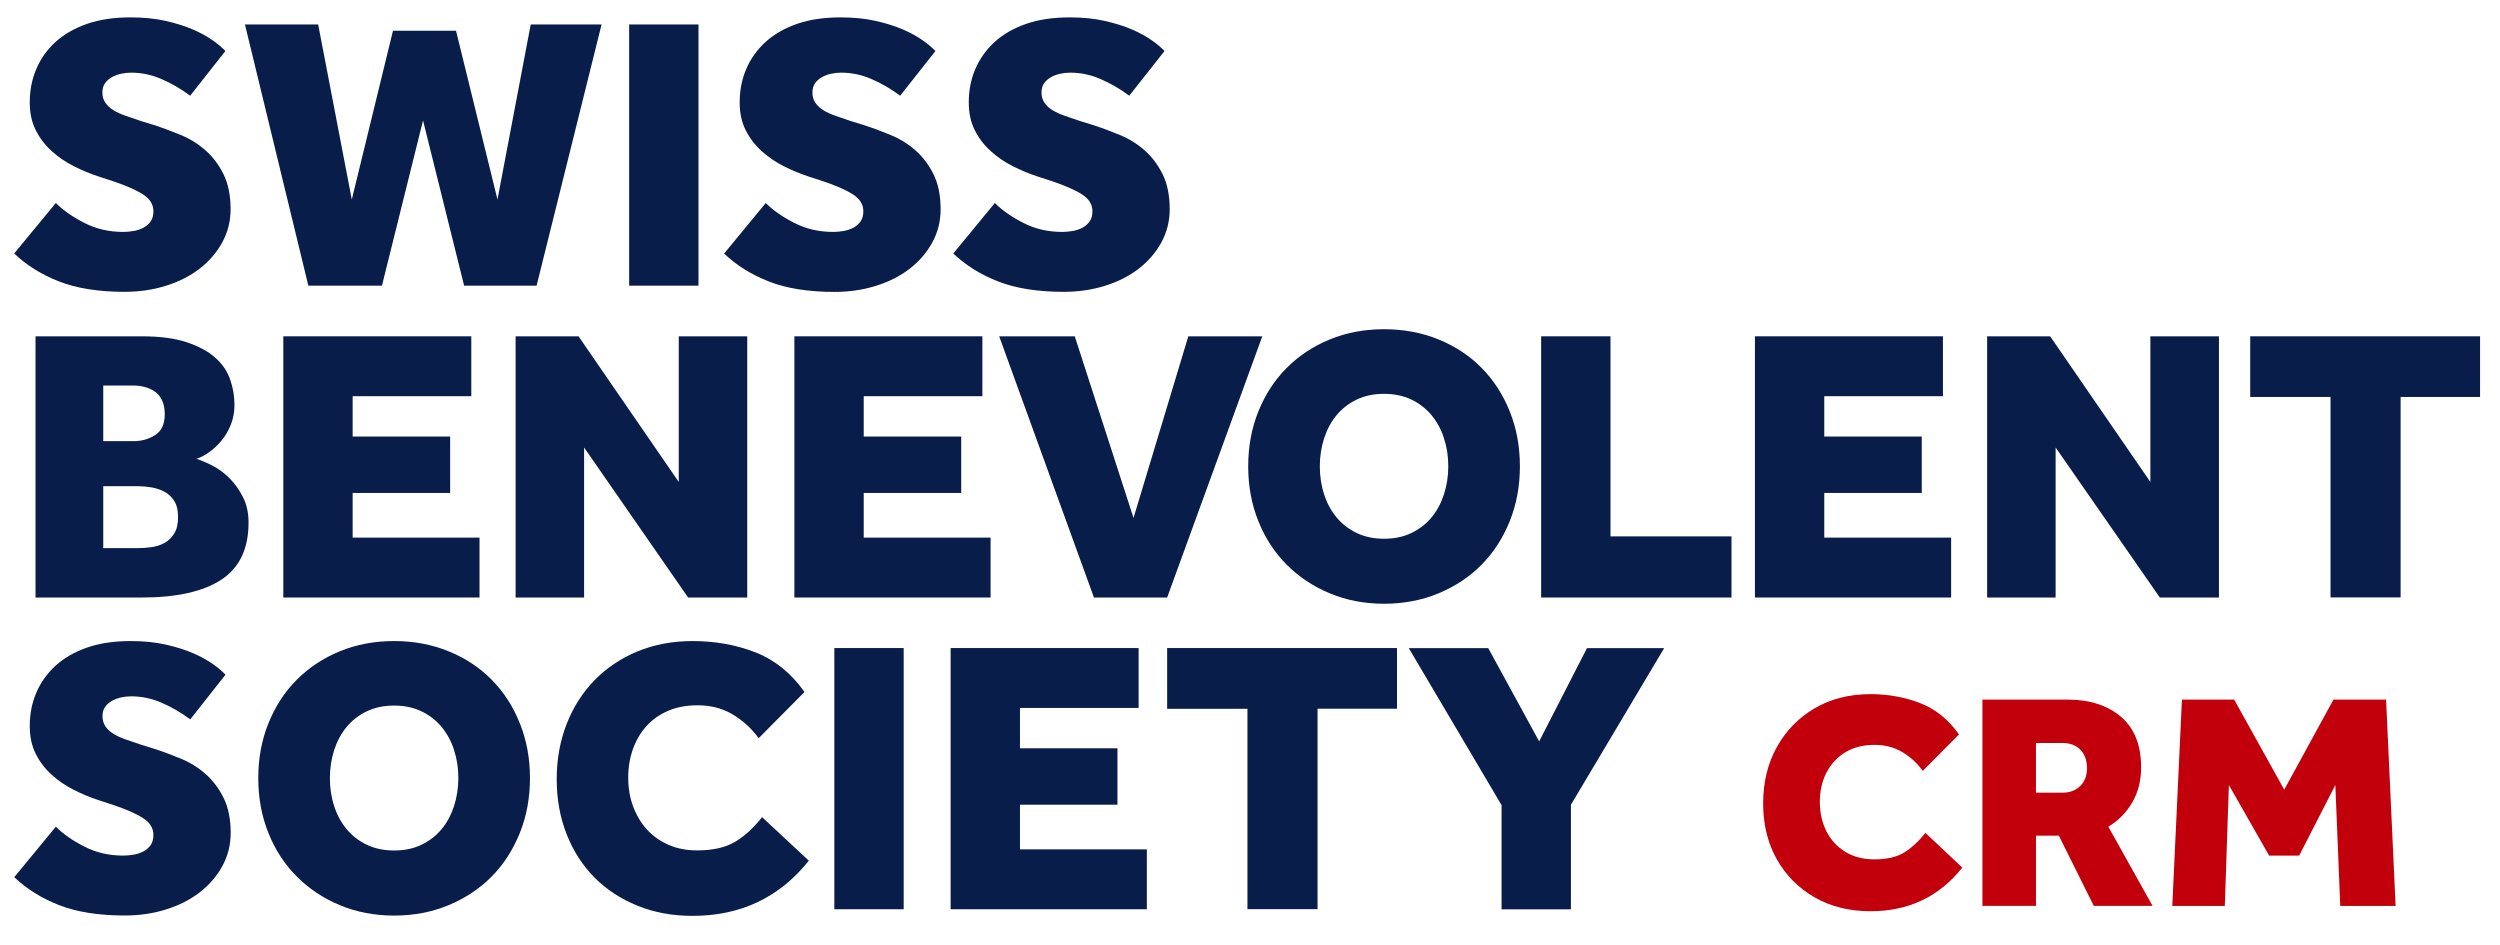
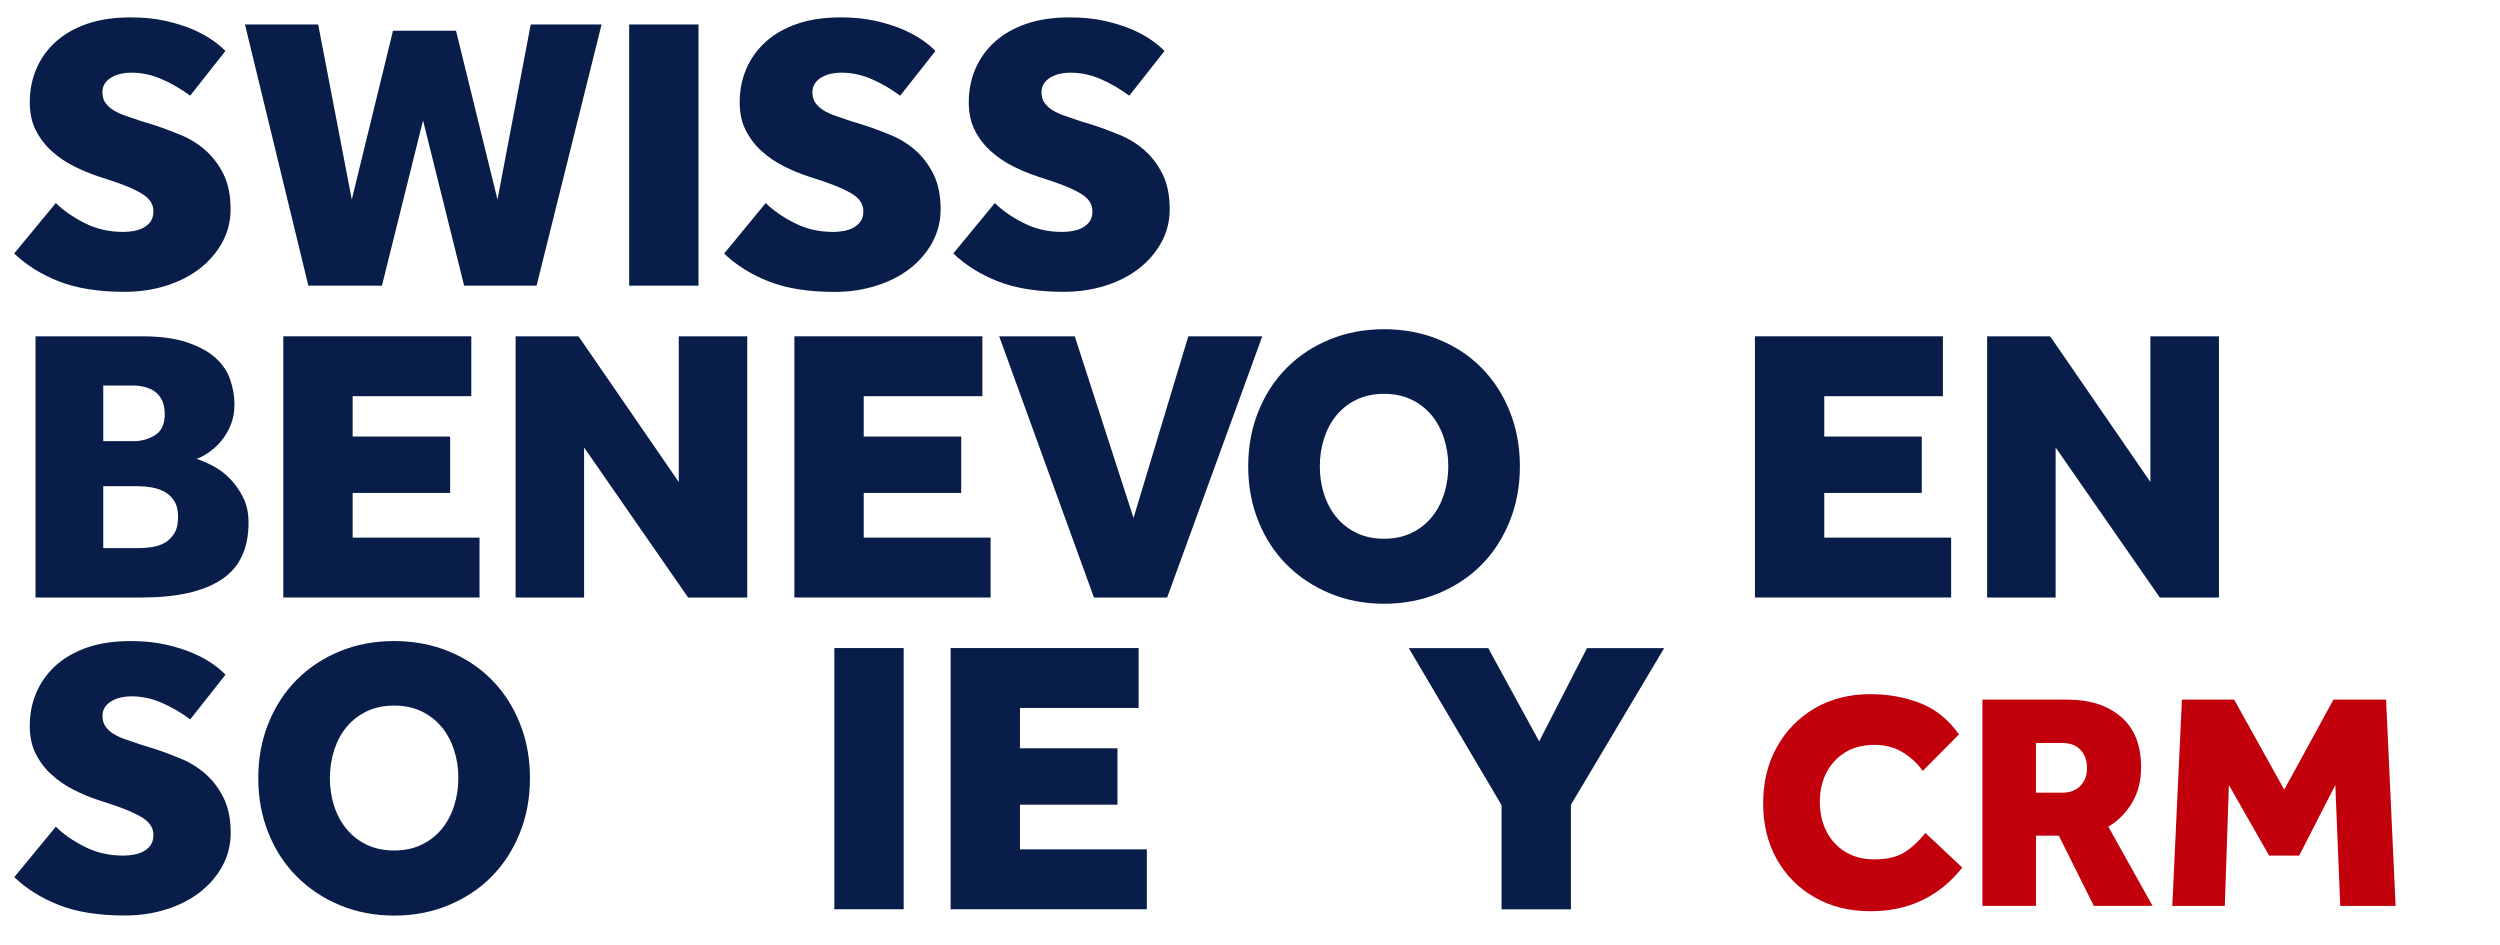
<svg xmlns="http://www.w3.org/2000/svg" version="1.1" x="0px" y="0px" viewBox="0 0 264.64 100.08" style="enable-background:new 0 0 264.64 100.08;" xml:space="preserve">
  <style type="text/css">
	.st0{fill:#081D49;}
	.st1{fill:#C2000B;}
</style>
  <g id="Layer_1">
</g>
  <g id="Layer_3">
    <g>
      <path class="st0" d="M5.91,21.49c0.77,0.77,1.78,1.48,3.03,2.11c1.24,0.64,2.61,0.95,4.1,0.95c0.36,0,0.73-0.03,1.12-0.1    c0.39-0.07,0.73-0.19,1.04-0.35c0.3-0.17,0.55-0.39,0.75-0.66c0.19-0.28,0.29-0.64,0.29-1.08c0-0.72-0.37-1.31-1.1-1.78    c-0.73-0.47-1.8-0.94-3.21-1.41l-1.53-0.5c-0.86-0.28-1.72-0.64-2.59-1.08c-0.87-0.44-1.65-0.97-2.34-1.6    c-0.69-0.62-1.25-1.35-1.68-2.2c-0.43-0.84-0.64-1.83-0.64-2.96c0-1.27,0.23-2.45,0.7-3.54C4.31,6.2,4.99,5.25,5.89,4.43    c0.9-0.81,2.01-1.45,3.34-1.91c1.33-0.46,2.86-0.68,4.6-0.68c1.35,0,2.58,0.12,3.69,0.37c1.1,0.25,2.07,0.55,2.9,0.91    c0.83,0.36,1.53,0.75,2.11,1.16c0.58,0.41,1.02,0.79,1.33,1.12l-3.73,4.73c-0.97-0.72-1.98-1.31-3.03-1.76    c-1.05-0.46-2.13-0.68-3.23-0.68c-0.36,0-0.72,0.04-1.08,0.12c-0.36,0.08-0.68,0.21-0.97,0.37c-0.29,0.17-0.53,0.38-0.71,0.64    c-0.18,0.26-0.27,0.59-0.27,0.97c0,0.41,0.1,0.77,0.31,1.08c0.21,0.3,0.49,0.57,0.85,0.79c0.36,0.22,0.79,0.42,1.31,0.6    c0.51,0.18,1.06,0.37,1.64,0.56l1.33,0.41c0.94,0.3,1.89,0.66,2.86,1.06c0.97,0.4,1.84,0.94,2.61,1.62    c0.77,0.68,1.41,1.52,1.91,2.53c0.5,1.01,0.75,2.25,0.75,3.71c0,1.27-0.3,2.45-0.89,3.52c-0.59,1.08-1.4,2-2.4,2.78    c-1.01,0.77-2.2,1.38-3.56,1.8c-1.37,0.43-2.83,0.64-4.37,0.64c-2.76,0-5.08-0.37-6.94-1.1c-1.87-0.73-3.45-1.72-4.75-2.96    L5.91,21.49z" />
      <path class="st0" d="M25.93,2.59h7.75l3.56,18.53L41.6,3.25h6.67l4.39,17.87l3.52-18.53h7.5l-6.88,27.65h-7.67l-4.35-17.49    l-4.35,17.49h-7.79L25.93,2.59z" />
      <path class="st0" d="M66.6,2.59h7.34v27.65H66.6V2.59z" />
      <path class="st0" d="M81.06,21.49c0.77,0.77,1.78,1.48,3.03,2.11c1.24,0.64,2.61,0.95,4.1,0.95c0.36,0,0.73-0.03,1.12-0.1    c0.39-0.07,0.73-0.19,1.04-0.35c0.3-0.17,0.55-0.39,0.75-0.66c0.19-0.28,0.29-0.64,0.29-1.08c0-0.72-0.37-1.31-1.1-1.78    c-0.73-0.47-1.8-0.94-3.21-1.41l-1.53-0.5c-0.86-0.28-1.72-0.64-2.59-1.08c-0.87-0.44-1.65-0.97-2.34-1.6    c-0.69-0.62-1.25-1.35-1.68-2.2c-0.43-0.84-0.64-1.83-0.64-2.96c0-1.27,0.23-2.45,0.7-3.54c0.47-1.09,1.15-2.04,2.05-2.86    c0.9-0.81,2.01-1.45,3.34-1.91c1.33-0.46,2.86-0.68,4.6-0.68c1.35,0,2.58,0.12,3.69,0.37c1.11,0.25,2.07,0.55,2.9,0.91    c0.83,0.36,1.53,0.75,2.11,1.16c0.58,0.41,1.02,0.79,1.33,1.12l-3.73,4.73c-0.97-0.72-1.98-1.31-3.03-1.76    c-1.05-0.46-2.13-0.68-3.23-0.68c-0.36,0-0.72,0.04-1.08,0.12c-0.36,0.08-0.68,0.21-0.97,0.37c-0.29,0.17-0.53,0.38-0.71,0.64    C86.09,9.09,86,9.41,86,9.8c0,0.41,0.1,0.77,0.31,1.08c0.21,0.3,0.49,0.57,0.85,0.79c0.36,0.22,0.79,0.42,1.31,0.6    c0.51,0.18,1.06,0.37,1.64,0.56l1.33,0.41c0.94,0.3,1.89,0.66,2.86,1.06c0.97,0.4,1.84,0.94,2.61,1.62    c0.77,0.68,1.41,1.52,1.91,2.53c0.5,1.01,0.75,2.25,0.75,3.71c0,1.27-0.3,2.45-0.89,3.52c-0.59,1.08-1.4,2-2.4,2.78    c-1.01,0.77-2.2,1.38-3.57,1.8c-1.37,0.43-2.83,0.64-4.37,0.64c-2.76,0-5.08-0.37-6.94-1.1c-1.87-0.73-3.45-1.72-4.75-2.96    L81.06,21.49z" />
      <path class="st0" d="M105.31,21.49c0.77,0.77,1.78,1.48,3.03,2.11c1.24,0.64,2.61,0.95,4.1,0.95c0.36,0,0.73-0.03,1.12-0.1    c0.39-0.07,0.73-0.19,1.04-0.35c0.3-0.17,0.55-0.39,0.75-0.66c0.19-0.28,0.29-0.64,0.29-1.08c0-0.72-0.37-1.31-1.1-1.78    c-0.73-0.47-1.8-0.94-3.21-1.41l-1.53-0.5c-0.86-0.28-1.72-0.64-2.59-1.08c-0.87-0.44-1.65-0.97-2.34-1.6    c-0.69-0.62-1.25-1.35-1.68-2.2c-0.43-0.84-0.64-1.83-0.64-2.96c0-1.27,0.23-2.45,0.7-3.54c0.47-1.09,1.15-2.04,2.05-2.86    c0.9-0.81,2.01-1.45,3.34-1.91c1.33-0.46,2.86-0.68,4.6-0.68c1.35,0,2.58,0.12,3.69,0.37c1.1,0.25,2.07,0.55,2.9,0.91    c0.83,0.36,1.53,0.75,2.11,1.16c0.58,0.41,1.02,0.79,1.33,1.12l-3.73,4.73c-0.97-0.72-1.98-1.31-3.03-1.76    c-1.05-0.46-2.13-0.68-3.23-0.68c-0.36,0-0.72,0.04-1.08,0.12c-0.36,0.08-0.68,0.21-0.97,0.37c-0.29,0.17-0.53,0.38-0.71,0.64    c-0.18,0.26-0.27,0.59-0.27,0.97c0,0.41,0.1,0.77,0.31,1.08c0.21,0.3,0.49,0.57,0.85,0.79c0.36,0.22,0.79,0.42,1.31,0.6    c0.51,0.18,1.06,0.37,1.64,0.56l1.33,0.41c0.94,0.3,1.89,0.66,2.86,1.06c0.97,0.4,1.84,0.94,2.61,1.62    c0.77,0.68,1.41,1.52,1.91,2.53c0.5,1.01,0.75,2.25,0.75,3.71c0,1.27-0.3,2.45-0.89,3.52c-0.59,1.08-1.4,2-2.4,2.78    c-1.01,0.77-2.2,1.38-3.56,1.8c-1.37,0.43-2.83,0.64-4.37,0.64c-2.76,0-5.08-0.37-6.94-1.1c-1.87-0.73-3.45-1.72-4.75-2.96    L105.31,21.49z" />
      <path class="st0" d="M3.76,35.6h11.23c1.93,0,3.54,0.21,4.81,0.64c1.27,0.43,2.28,0.98,3.03,1.66c0.75,0.68,1.26,1.45,1.55,2.32    c0.29,0.87,0.44,1.73,0.44,2.59c0,0.8-0.13,1.52-0.39,2.16c-0.26,0.64-0.59,1.2-0.99,1.68c-0.4,0.48-0.84,0.89-1.31,1.22    c-0.47,0.33-0.91,0.57-1.33,0.7c0.52,0.17,1.1,0.41,1.74,0.75c0.64,0.33,1.23,0.77,1.78,1.33c0.55,0.55,1.02,1.22,1.41,1.99    c0.39,0.77,0.58,1.67,0.58,2.69c0,2.76-0.96,4.77-2.88,6.03c-1.92,1.26-4.73,1.89-8.44,1.89H3.76V35.6z M14.12,46.7    c0.86,0,1.62-0.21,2.3-0.64c0.68-0.43,1.02-1.17,1.02-2.22c0-0.58-0.1-1.07-0.29-1.47c-0.19-0.4-0.45-0.71-0.77-0.93    c-0.32-0.22-0.68-0.38-1.08-0.48c-0.4-0.1-0.79-0.15-1.18-0.15h-3.19v5.89H14.12z M14.66,58.02c0.41,0,0.87-0.03,1.37-0.1    c0.5-0.07,0.95-0.21,1.37-0.44c0.41-0.22,0.76-0.55,1.04-1c0.28-0.44,0.41-1.04,0.41-1.78c0-0.69-0.14-1.25-0.41-1.68    c-0.28-0.43-0.62-0.75-1.04-0.97c-0.41-0.22-0.87-0.37-1.37-0.46c-0.5-0.08-0.95-0.12-1.37-0.12h-3.73v6.55H14.66z" />
      <path class="st0" d="M29.99,35.6h19.9v6.34H37.33v4.27h10.32v5.97H37.33v4.73h13.43v6.34H29.99V35.6z" />
      <path class="st0" d="M54.57,35.6h6.67l10.61,15.42V35.6h7.25v27.65h-6.26L61.83,47.37v15.88h-7.25V35.6z" />
      <path class="st0" d="M84.09,35.6h19.9v6.34H91.43v4.27h10.32v5.97H91.43v4.73h13.43v6.34H84.09V35.6z" />
      <path class="st0" d="M105.77,35.6h8l6.22,19.23l5.8-19.23h7.83l-10.07,27.65h-7.75L105.77,35.6z" />
      <path class="st0" d="M146.51,63.91c-2.07,0-3.99-0.37-5.74-1.1c-1.76-0.73-3.27-1.74-4.56-3.03c-1.28-1.28-2.29-2.82-3-4.6    c-0.72-1.78-1.08-3.72-1.08-5.82c0-2.1,0.36-4.04,1.08-5.82c0.72-1.78,1.72-3.32,3-4.6c1.29-1.29,2.8-2.29,4.56-3.01    c1.75-0.72,3.67-1.08,5.74-1.08c2.07,0,3.99,0.36,5.76,1.08c1.77,0.72,3.29,1.72,4.56,3.01c1.27,1.28,2.27,2.82,2.98,4.6    c0.72,1.78,1.08,3.72,1.08,5.82c0,2.1-0.36,4.04-1.08,5.82c-0.72,1.78-1.71,3.32-2.98,4.6c-1.27,1.29-2.79,2.29-4.56,3.03    C150.51,63.54,148.59,63.91,146.51,63.91z M146.51,57.03c1.08,0,2.04-0.2,2.88-0.6c0.84-0.4,1.55-0.95,2.13-1.64    c0.58-0.69,1.02-1.51,1.33-2.45c0.3-0.94,0.46-1.93,0.46-2.98c0-1.05-0.15-2.04-0.46-2.98c-0.3-0.94-0.75-1.75-1.33-2.45    c-0.58-0.69-1.29-1.24-2.13-1.64c-0.84-0.4-1.8-0.6-2.88-0.6c-1.08,0-2.04,0.2-2.88,0.6c-0.84,0.4-1.55,0.95-2.13,1.64    c-0.58,0.69-1.02,1.51-1.33,2.45c-0.3,0.94-0.46,1.93-0.46,2.98c0,1.05,0.15,2.05,0.46,2.98c0.3,0.94,0.75,1.76,1.33,2.45    c0.58,0.69,1.29,1.24,2.13,1.64C144.48,56.83,145.44,57.03,146.51,57.03z" />
-       <path class="st0" d="M163.14,35.6h7.34v21.18h12.81v6.47h-20.15V35.6z" />
      <path class="st0" d="M185.77,35.6h19.9v6.34h-12.56v4.27h10.32v5.97h-10.32v4.73h13.43v6.34h-20.77V35.6z" />
      <path class="st0" d="M210.35,35.6h6.67l10.61,15.42V35.6h7.26v27.65h-6.26L217.6,47.37v15.88h-7.25V35.6z" />
-       <path class="st0" d="M246.7,42.02h-8.5V35.6h24.33v6.42h-8.41v21.22h-7.42V42.02z" />
      <path class="st0" d="M5.91,87.51c0.77,0.77,1.78,1.48,3.03,2.11c1.24,0.64,2.61,0.95,4.1,0.95c0.36,0,0.73-0.03,1.12-0.1    c0.39-0.07,0.73-0.19,1.04-0.35c0.3-0.17,0.55-0.39,0.75-0.66c0.19-0.28,0.29-0.64,0.29-1.08c0-0.72-0.37-1.31-1.1-1.78    c-0.73-0.47-1.8-0.94-3.21-1.41l-1.53-0.5c-0.86-0.28-1.72-0.64-2.59-1.08c-0.87-0.44-1.65-0.97-2.34-1.6    c-0.69-0.62-1.25-1.35-1.68-2.2c-0.43-0.84-0.64-1.83-0.64-2.96c0-1.27,0.23-2.45,0.7-3.54c0.47-1.09,1.15-2.04,2.05-2.86    c0.9-0.81,2.01-1.45,3.34-1.91c1.33-0.46,2.86-0.68,4.6-0.68c1.35,0,2.58,0.12,3.69,0.37c1.1,0.25,2.07,0.55,2.9,0.91    c0.83,0.36,1.53,0.75,2.11,1.16c0.58,0.41,1.02,0.79,1.33,1.12l-3.73,4.73c-0.97-0.72-1.98-1.31-3.03-1.76    c-1.05-0.46-2.13-0.68-3.23-0.68c-0.36,0-0.72,0.04-1.08,0.12c-0.36,0.08-0.68,0.21-0.97,0.37c-0.29,0.17-0.53,0.38-0.71,0.64    c-0.18,0.26-0.27,0.59-0.27,0.97c0,0.41,0.1,0.77,0.31,1.08c0.21,0.3,0.49,0.57,0.85,0.79c0.36,0.22,0.79,0.42,1.31,0.6    c0.51,0.18,1.06,0.37,1.64,0.56l1.33,0.41c0.94,0.3,1.89,0.66,2.86,1.06c0.97,0.4,1.84,0.94,2.61,1.62    c0.77,0.68,1.41,1.52,1.91,2.53c0.5,1.01,0.75,2.25,0.75,3.71c0,1.27-0.3,2.45-0.89,3.52c-0.59,1.08-1.4,2-2.4,2.78    c-1.01,0.77-2.2,1.38-3.56,1.8c-1.37,0.43-2.83,0.64-4.37,0.64c-2.76,0-5.08-0.37-6.94-1.1c-1.87-0.73-3.45-1.72-4.75-2.96    L5.91,87.51z" />
      <path class="st0" d="M41.72,96.92c-2.07,0-3.99-0.37-5.74-1.1c-1.76-0.73-3.27-1.74-4.56-3.03c-1.28-1.28-2.29-2.82-3-4.6    c-0.72-1.78-1.08-3.72-1.08-5.82c0-2.1,0.36-4.04,1.08-5.82c0.72-1.78,1.72-3.32,3-4.6c1.29-1.29,2.8-2.29,4.56-3.01    c1.75-0.72,3.67-1.08,5.74-1.08c2.07,0,3.99,0.36,5.76,1.08c1.77,0.72,3.29,1.72,4.56,3.01c1.27,1.28,2.27,2.82,2.98,4.6    c0.72,1.78,1.08,3.72,1.08,5.82c0,2.1-0.36,4.04-1.08,5.82c-0.72,1.78-1.71,3.32-2.98,4.6c-1.27,1.29-2.79,2.29-4.56,3.03    C45.72,96.55,43.8,96.92,41.72,96.92z M41.72,90.03c1.08,0,2.04-0.2,2.88-0.6c0.84-0.4,1.55-0.95,2.13-1.64    c0.58-0.69,1.02-1.51,1.33-2.45c0.3-0.94,0.46-1.93,0.46-2.98c0-1.05-0.15-2.04-0.46-2.98c-0.3-0.94-0.75-1.75-1.33-2.45    c-0.58-0.69-1.29-1.24-2.13-1.64c-0.84-0.4-1.8-0.6-2.88-0.6c-1.08,0-2.04,0.2-2.88,0.6c-0.84,0.4-1.55,0.95-2.13,1.64    c-0.58,0.69-1.02,1.51-1.33,2.45c-0.3,0.94-0.46,1.93-0.46,2.98c0,1.05,0.15,2.05,0.46,2.98c0.3,0.94,0.75,1.76,1.33,2.45    c0.58,0.69,1.29,1.24,2.13,1.64C39.69,89.83,40.65,90.03,41.72,90.03z" />
-       <path class="st0" d="M85.62,91.11c-3.12,3.9-7.23,5.84-12.31,5.84c-2.13,0-4.08-0.36-5.84-1.08c-1.77-0.72-3.28-1.71-4.54-2.98    c-1.26-1.27-2.24-2.79-2.94-4.56c-0.7-1.77-1.06-3.72-1.06-5.84c0-2.1,0.35-4.04,1.04-5.82c0.69-1.78,1.67-3.33,2.94-4.64    c1.27-1.31,2.79-2.33,4.56-3.07c1.77-0.73,3.72-1.1,5.84-1.1c2.4,0,4.63,0.4,6.67,1.2c2.04,0.8,3.77,2.2,5.18,4.19l-4.85,4.89    c-0.77-1.05-1.7-1.89-2.78-2.53c-1.08-0.64-2.31-0.95-3.69-0.95c-1.16,0-2.2,0.19-3.11,0.58c-0.91,0.39-1.68,0.93-2.3,1.62    c-0.62,0.69-1.1,1.5-1.43,2.43c-0.33,0.93-0.5,1.93-0.5,3.01c0,1.11,0.17,2.13,0.52,3.07c0.35,0.94,0.84,1.76,1.47,2.45    c0.64,0.69,1.4,1.23,2.3,1.62c0.9,0.39,1.9,0.58,3,0.58c1.6,0,2.91-0.28,3.92-0.85c1.01-0.57,2-1.46,2.96-2.67L85.62,91.11z" />
      <path class="st0" d="M88.32,68.6h7.34v27.65h-7.34V68.6z" />
      <path class="st0" d="M100.63,68.6h19.9v6.34h-12.56v4.27h10.32v5.97h-10.32v4.73h13.43v6.34h-20.77V68.6z" />
-       <path class="st0" d="M132.05,75.03h-8.5V68.6h24.33v6.42h-8.41v21.22h-7.42V75.03z" />
      <path class="st0" d="M158.95,85.23l-9.82-16.62h8.41l5.39,9.87l5.06-9.87h8.17l-9.87,16.58v11.07h-7.34V85.23z" />
    </g>
    <g>
      <path class="st1" d="M203.82,88.17l3.9,3.67c-2.44,3.08-5.69,4.62-9.72,4.62c-2.23,0-4.2-0.49-5.91-1.47    c-1.71-0.98-3.05-2.33-4.01-4.04c-0.96-1.71-1.44-3.68-1.44-5.91s0.48-4.21,1.44-5.94c0.96-1.74,2.29-3.1,3.99-4.11    c1.7-1,3.68-1.51,5.93-1.51c1.88,0,3.63,0.32,5.26,0.95c1.63,0.63,3,1.74,4.11,3.31l-3.83,3.86c-0.61-0.83-1.34-1.5-2.19-2    c-0.85-0.5-1.82-0.75-2.91-0.75c-1.22,0-2.27,0.27-3.13,0.8c-0.86,0.54-1.52,1.26-1.98,2.16s-0.69,1.93-0.69,3.06    c0,1.16,0.23,2.2,0.7,3.13c0.47,0.93,1.14,1.65,2.01,2.18s1.89,0.79,3.05,0.79c1.29,0,2.32-0.23,3.11-0.69    C202.29,89.81,203.06,89.11,203.82,88.17z" />
      <path class="st1" d="M209.85,95.9V74.06h9.04c2.34,0,4.21,0.61,5.63,1.82c1.42,1.21,2.13,3,2.13,5.35c0,1.42-0.32,2.66-0.95,3.73    c-0.63,1.07-1.47,1.92-2.52,2.55l4.68,8.38h-6.22l-3.7-7.43h-2.42v7.43H209.85z M215.51,83.91h2.82c0.76,0,1.39-0.23,1.87-0.7    c0.48-0.47,0.72-1.1,0.72-1.88c0-0.83-0.23-1.48-0.69-1.96c-0.46-0.48-1.1-0.72-1.93-0.72h-2.78V83.91z" />
      <path class="st1" d="M229.95,95.9l1.02-21.84h5.53l5.3,9.53l5.21-9.53h5.57l1.01,21.84h-5.86l-0.52-12.8l-3.83,7.47h-3.18    l-4.26-7.47l-0.43,12.8H229.95z" />
    </g>
  </g>
</svg>